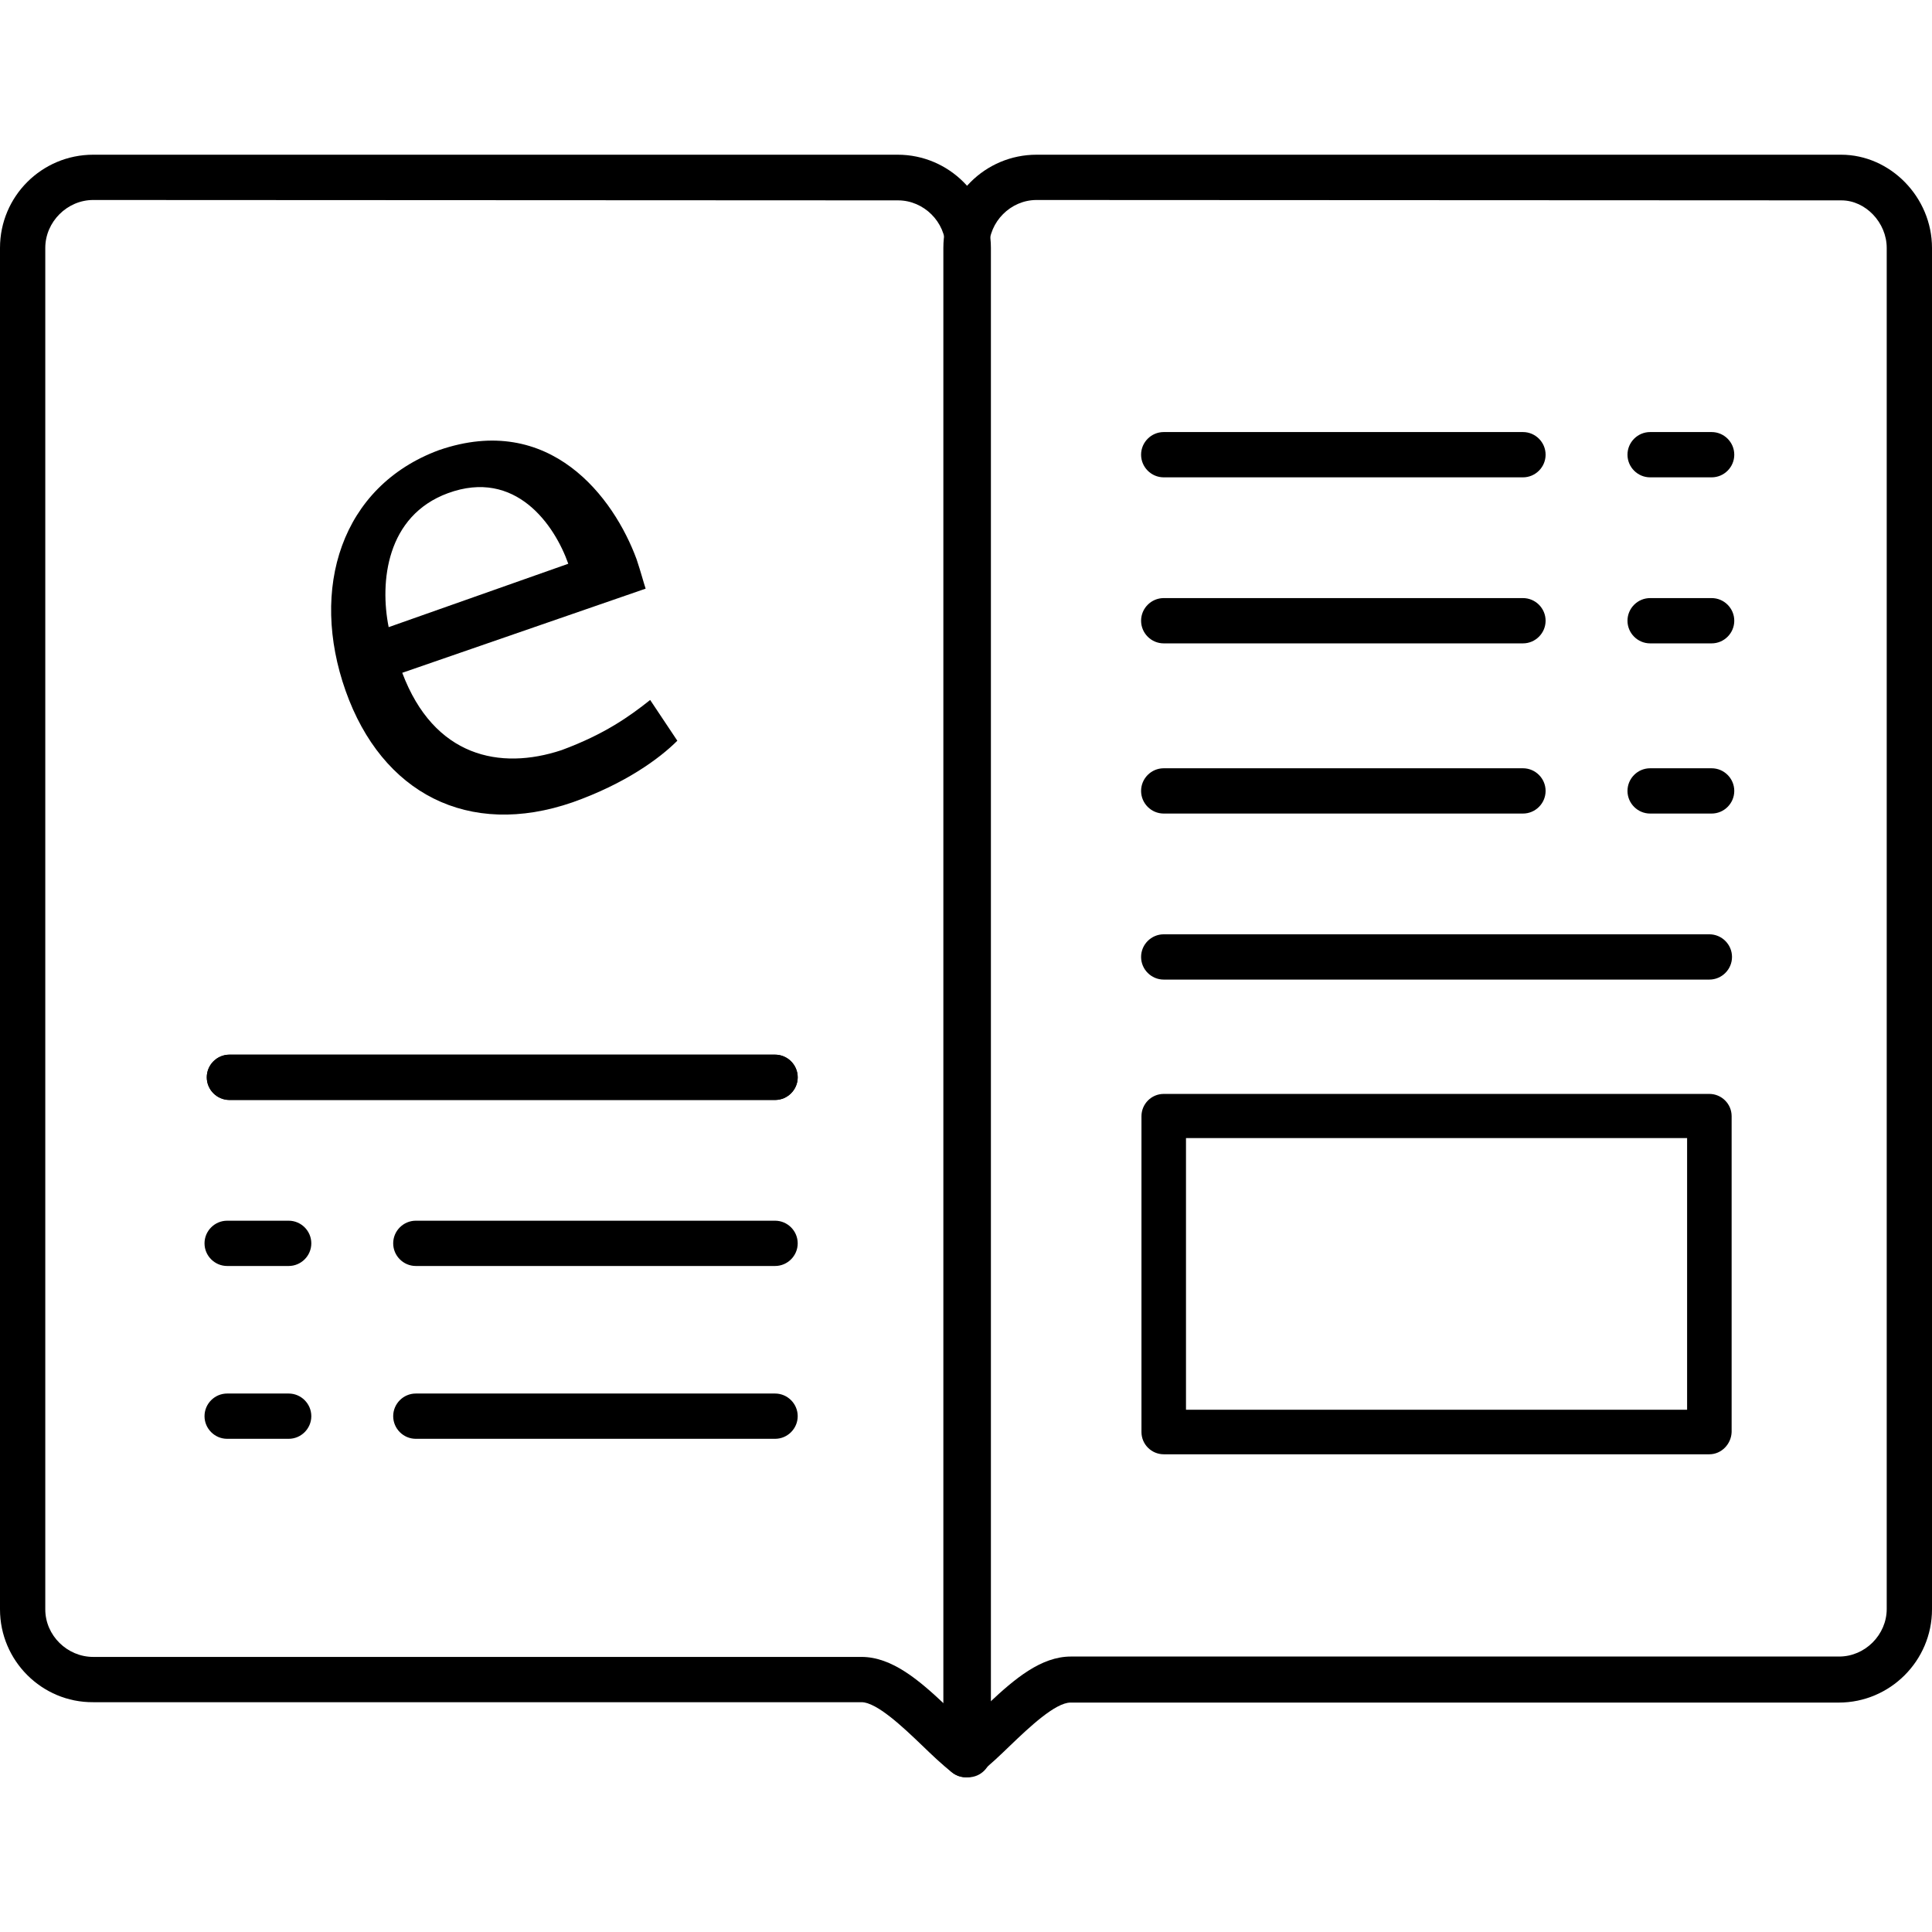
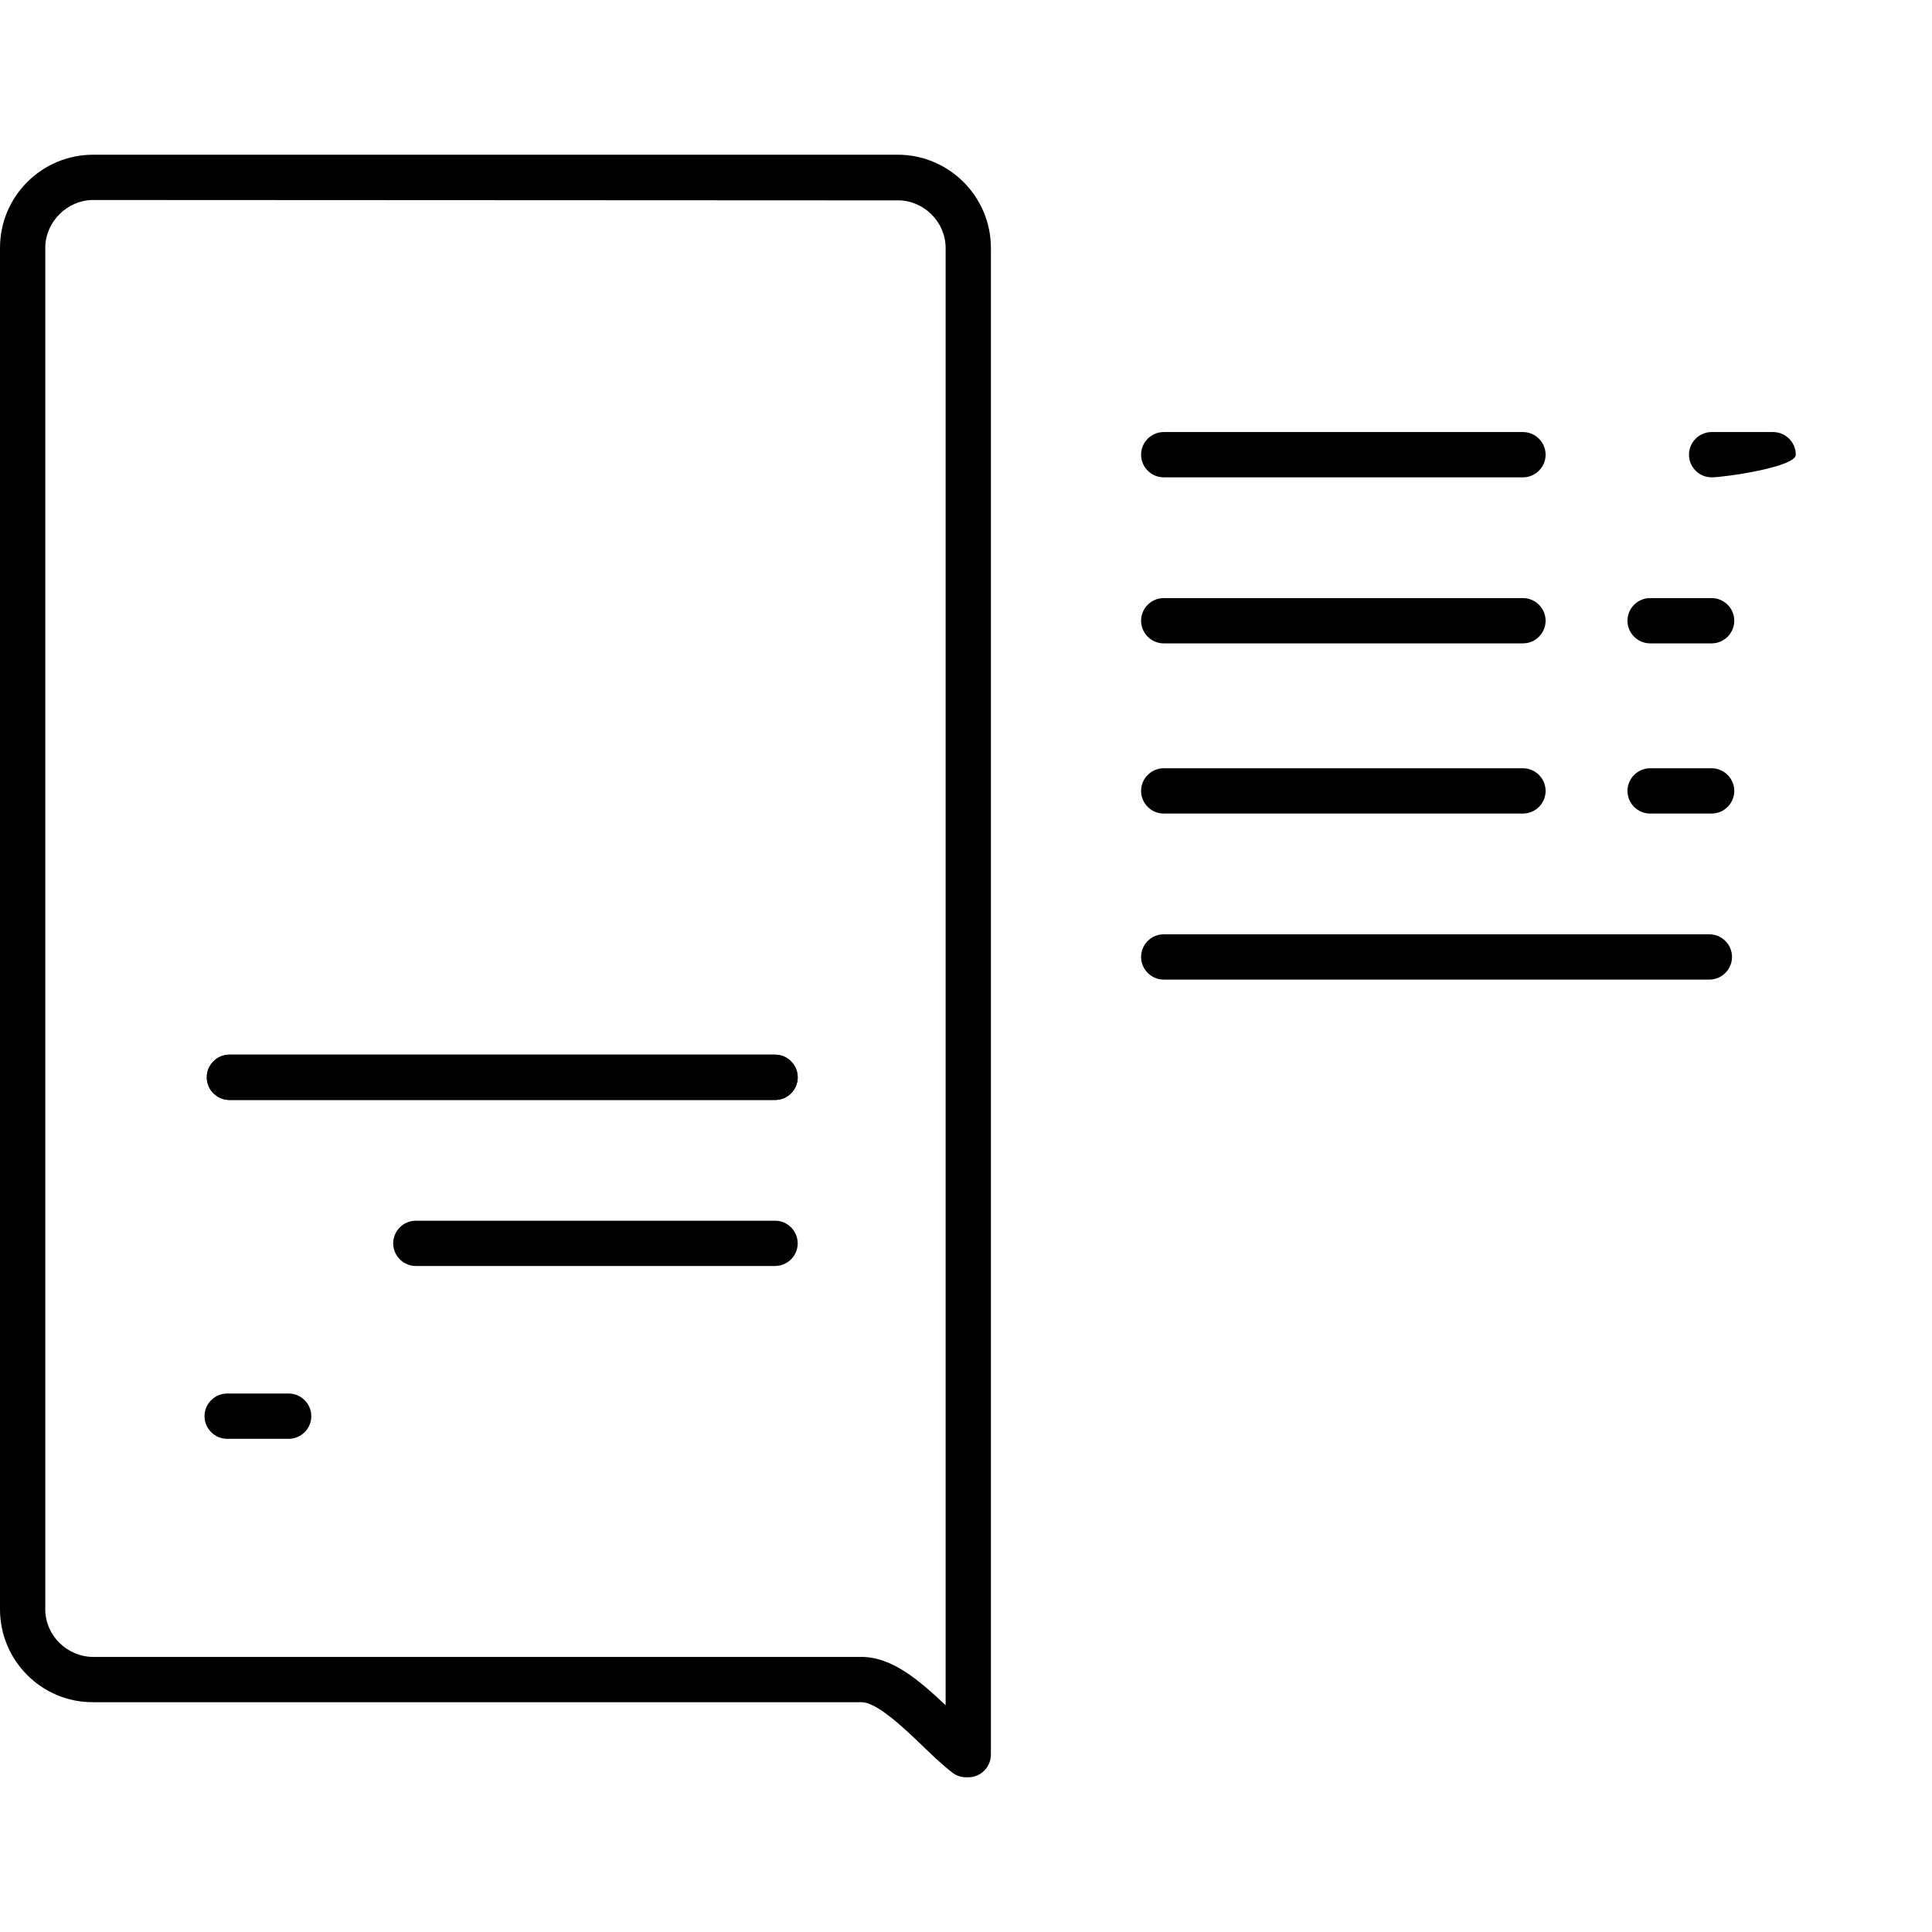
<svg xmlns="http://www.w3.org/2000/svg" version="1.1" id="Capa_1" x="0px" y="0px" width="512px" height="512px" viewBox="0 0 512 512" style="enable-background:new 0 0 512 512;" xml:space="preserve">
  <g>
    <g>
-       <path d="M76.5,335.5H60.2c-3.3,0-6-2.7-6-6s2.7-6,6-6h16.3c3.3,0,6,2.7,6,6S79.8,335.5,76.5,335.5z" />
-     </g>
+       </g>
    <g>
      <path d="M76.5,381.3H60.2c-3.3,0-6-2.7-6-6s2.7-6,6-6h16.3c3.3,0,6,2.7,6,6S79.8,381.3,76.5,381.3z" />
    </g>
    <g>
      <path d="M205.4,335.5h-95.2c-3.3,0-6-2.7-6-6s2.7-6,6-6h95.2c3.3,0,6,2.7,6,6S208.7,335.5,205.4,335.5z" />
    </g>
    <g>
      <path d="M205.4,291.5H60.8c-3.3,0-6-2.7-6-6s2.7-6,6-6h144.6c3.3,0,6,2.7,6,6S208.7,291.5,205.4,291.5z" />
    </g>
    <g>
      <path d="M205.4,291.5H60.8c-3.3,0-6-2.7-6-6s2.7-6,6-6h144.6c3.3,0,6,2.7,6,6S208.7,291.5,205.4,291.5z" />
    </g>
    <g>
-       <path d="M205.4,381.3h-95.2c-3.3,0-6-2.7-6-6s2.7-6,6-6h95.2c3.3,0,6,2.7,6,6S208.7,381.3,205.4,381.3z" />
-     </g>
+       </g>
    <g>
      <path d="M453.6,215.6h-16.3c-3.3,0-6-2.7-6-6s2.7-6,6-6h16.3c3.3,0,6,2.7,6,6C459.6,212.9,456.9,215.6,453.6,215.6z" />
    </g>
    <g>
      <path d="M453.6,170.5h-16.3c-3.3,0-6-2.7-6-6s2.7-6,6-6h16.3c3.3,0,6,2.7,6,6S456.9,170.5,453.6,170.5z" />
    </g>
    <g>
-       <path d="M453.6,126.5h-16.3c-3.3,0-6-2.7-6-6s2.7-6,6-6h16.3c3.3,0,6,2.7,6,6S456.9,126.5,453.6,126.5z" />
+       <path d="M453.6,126.5c-3.3,0-6-2.7-6-6s2.7-6,6-6h16.3c3.3,0,6,2.7,6,6S456.9,126.5,453.6,126.5z" />
    </g>
    <g>
      <path d="M403.6,215.6h-95.2c-3.3,0-6-2.7-6-6s2.7-6,6-6h95.2c3.3,0,6,2.7,6,6C409.6,212.9,406.9,215.6,403.6,215.6z" />
    </g>
    <g>
      <path d="M453,259.6H308.4c-3.3,0-6-2.7-6-6s2.7-6,6-6H453c3.3,0,6,2.7,6,6C459,256.9,456.3,259.6,453,259.6z" />
    </g>
    <g>
-       <path d="M453,385.4H308.4c-3.2,0-5.9-2.6-5.9-5.9v-83.7c0-3.2,2.6-5.9,5.9-5.9H453c3.2,0,5.9,2.6,5.9,5.9v83.7    C458.8,382.7,456.2,385.4,453,385.4z M314.3,373.6h132.8v-72H314.3V373.6z" />
-     </g>
+       </g>
    <g>
      <path d="M403.6,170.5h-95.2c-3.3,0-6-2.7-6-6s2.7-6,6-6h95.2c3.3,0,6,2.7,6,6C409.6,167.8,406.9,170.5,403.6,170.5z" />
    </g>
    <g>
      <path d="M403.6,126.5h-95.2c-3.3,0-6-2.7-6-6s2.7-6,6-6h95.2c3.3,0,6,2.7,6,6C409.6,123.8,406.9,126.5,403.6,126.5z" />
    </g>
    <g>
      <path d="M256.6,471H256c-1.4,0-2.7-0.5-3.7-1.3c-2.7-2.1-5.3-4.6-8.1-7.3c-5-4.8-11.9-11.3-15.9-11.3H24.7    C11.1,451.2,0,440.1,0,426.5V65.7C0,52,11.1,41,24.7,41h213.2c13.6,0,24.7,11.1,24.7,24.7V465C262.6,468.3,259.9,471,256.6,471z     M24.7,53C17.8,53,12,58.8,12,65.7v360.8c0,6.9,5.8,12.6,12.7,12.6h203.6c8.1,0,15.3,6.2,22.3,12.8V65.7c0-6.9-5.8-12.6-12.6-12.6    L24.7,53L24.7,53z" />
    </g>
    <g>
-       <path d="M256,471c-0.9,0-1.8-0.2-2.6-0.6c-2.1-1-3.4-3.1-3.4-5.4V65.7C250,52,261.1,41,274.7,41h213.2C501,41,512,52.3,512,65.7    v360.8c0,13.6-11.1,24.7-24.7,24.7H283.7c-4,0-10.9,6.5-15.9,11.3c-2.8,2.7-5.4,5.2-8.1,7.3C258.6,470.6,257.3,471,256,471z     M274.7,53c-6.9,0-12.6,5.8-12.6,12.6v385.7c6.8-6.4,13.8-12.3,21.7-12.3h203.6c6.9,0,12.6-5.8,12.6-12.6V65.7    c0-6.7-5.6-12.6-12-12.6L274.7,53L274.7,53z" />
-     </g>
+       </g>
    <g>
      <g>
-         <path d="M106.6,178.3c8.4,22.3,25.9,25.9,42.2,20.5c11.4-4.2,18.1-9,23.5-13.3l7.2,10.8c-4.8,4.8-13.9,11.4-27.7,16.3     c-27.7,9.6-50.6-2.4-60.2-29.5s-1.2-54.2,24.7-63.8c29.5-10.2,46.4,12.6,52.4,28.9c1.2,3.6,1.8,6,2.4,7.8L106.6,178.3z      M150.6,149.4c-3.6-10.2-13.9-25.3-31.9-18.7c-16.3,6-18.1,23.5-15.7,35.5L150.6,149.4z" />
-       </g>
+         </g>
    </g>
  </g>
</svg>